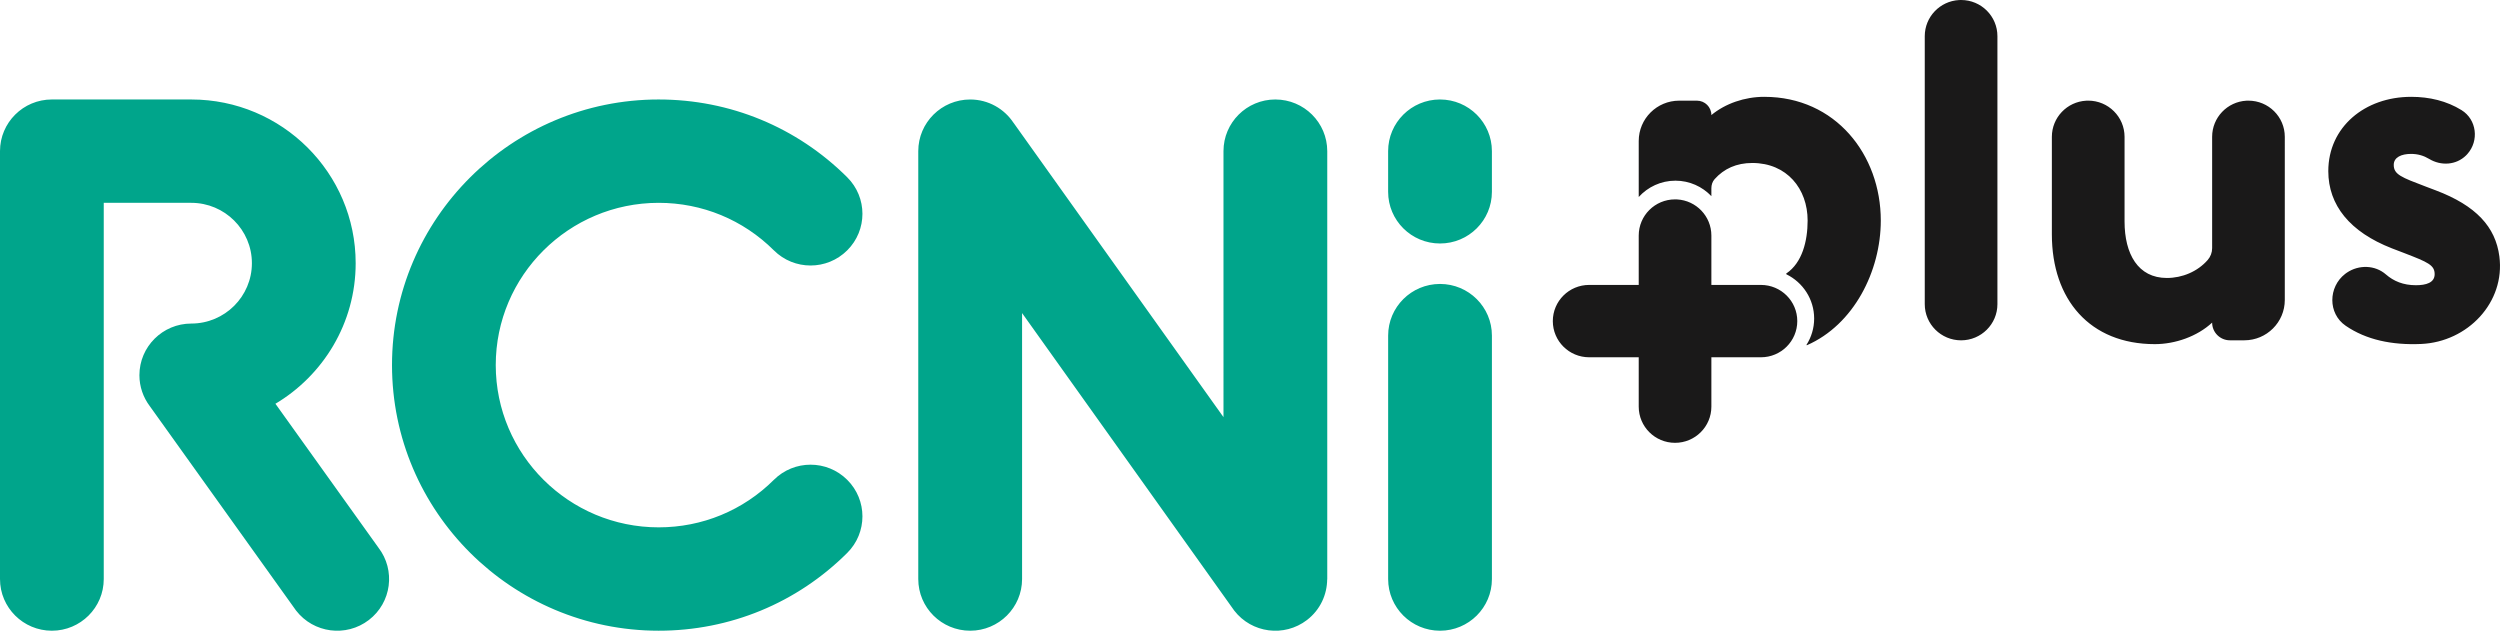
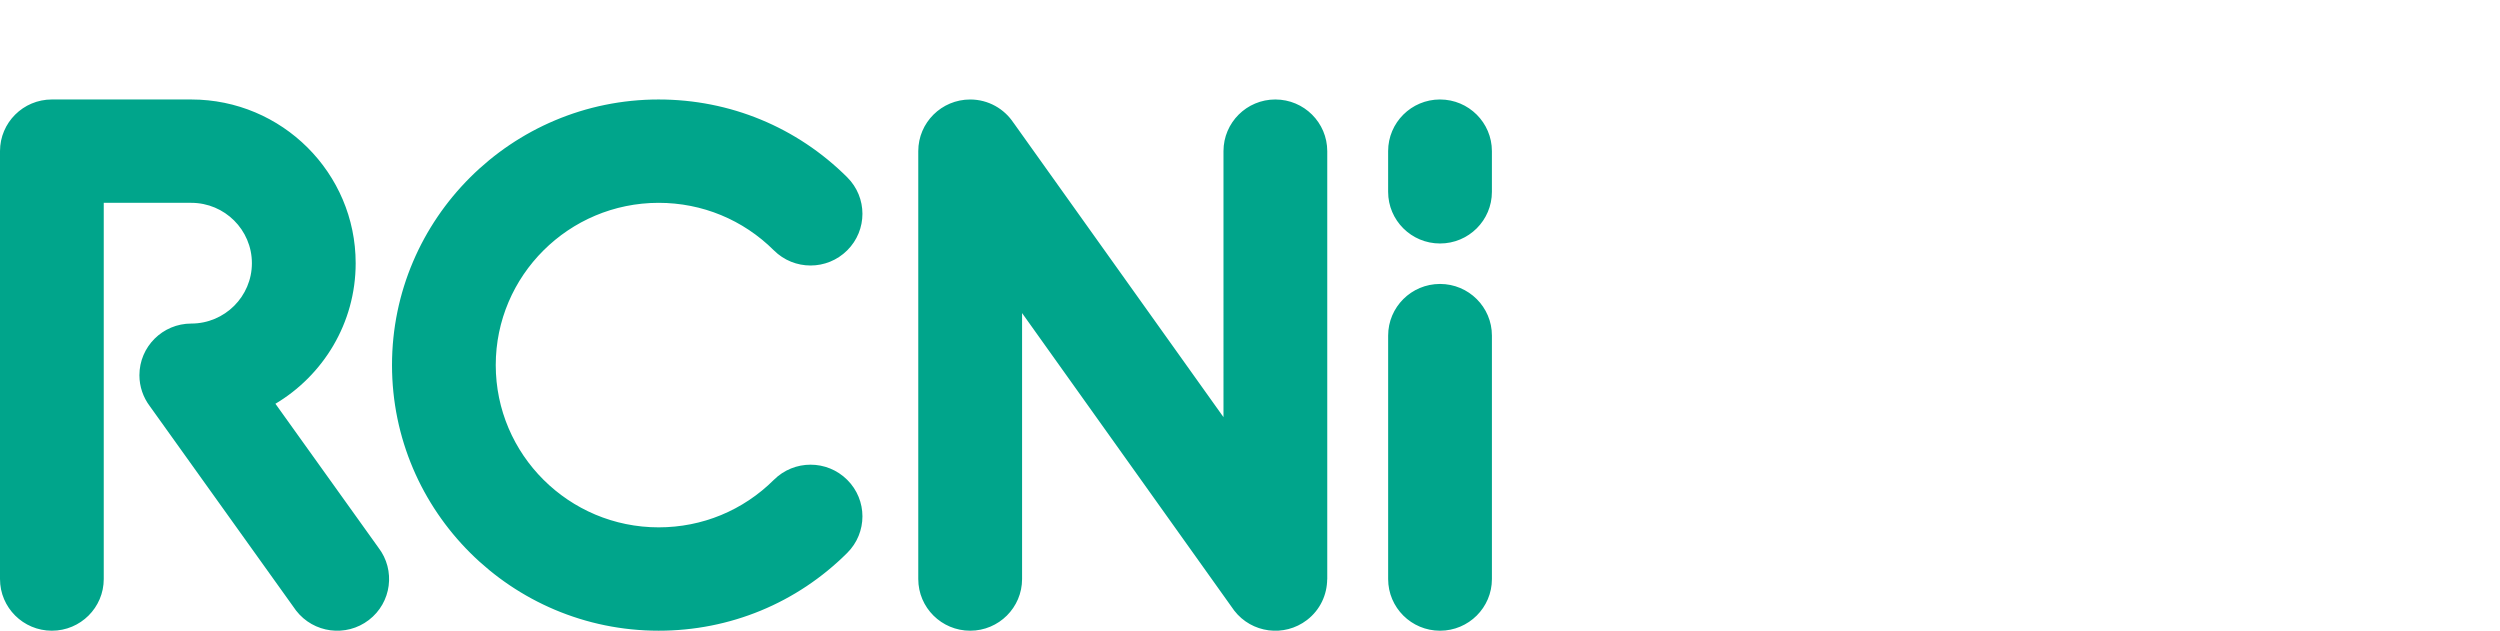
<svg xmlns="http://www.w3.org/2000/svg" width="218" height="55" viewBox="0 0 218 55">
  <g fill="none" fill-rule="evenodd">
    <g>
      <g>
        <g>
          <path fill="#00A58B" d="M16.682 8.675c7.904 0 14.332 6.404 14.332 14.275 0 5.226-2.834 9.802-7.051 12.29.018-.011.038-.02.055-.031l8.977 12.54c1.52 1.973 1.147 4.8-.833 6.317-1.982 1.517-4.82 1.146-6.344-.825l-12.723-17.78-.038-.052c-.562-.752-.9-1.68-.9-2.69 0-2.488 2.026-4.505 4.525-4.505 2.913 0 5.284-2.36 5.284-5.264 0-2.903-2.371-5.263-5.284-5.263H9.047v32.806c0 2.487-2.025 4.505-4.523 4.505-2.5 0-4.524-2.018-4.524-4.505V13.18c0-2.489 2.024-4.506 4.524-4.506zm94.53 0c2.497 0 4.525 2.017 4.525 4.506v37.313c0 .026-.005.05-.005.077l-.002-.074c-.003 1.35-.606 2.683-1.763 3.569-1.981 1.517-4.821 1.147-6.342-.824L89.125 27.3v23.194c0 2.487-2.028 4.504-4.525 4.504-2.5 0-4.527-2.017-4.527-4.504V13.18c0-2.487 2.027-4.504 4.527-4.504 1.586 0 2.98.815 3.787 2.047l-.03-.048.005.007 18.326 25.693V13.18c0-2.489 2.024-4.506 4.523-4.506zm-53.777 0c6.212 0 12.05 2.41 16.442 6.784 1.77 1.759 1.77 4.612 0 6.372-.883.88-2.04 1.321-3.196 1.321-1.16 0-2.316-.44-3.2-1.321-2.686-2.672-6.252-4.144-10.046-4.144-7.834 0-14.206 6.347-14.206 14.148 0 7.803 6.372 14.15 14.206 14.15 3.793 0 7.36-1.47 10.047-4.144 1.766-1.76 4.63-1.76 6.395 0 1.77 1.76 1.77 4.614 0 6.374-4.392 4.375-10.23 6.783-16.442 6.783-12.823 0-23.252-10.39-23.252-23.163 0-12.77 10.43-23.16 23.252-23.16zM125.57 24.76c2.5 0 4.525 2.017 4.525 4.504v21.23c0 2.487-2.025 4.504-4.525 4.504-2.5 0-4.524-2.017-4.524-4.504v-21.23c0-2.487 2.025-4.504 4.524-4.504zm0-16.085c2.5 0 4.524 2.02 4.524 4.506v3.549c0 2.486-2.025 4.502-4.524 4.502-2.5 0-4.525-2.016-4.525-4.502V13.18c0-2.487 2.025-4.506 4.525-4.506z" transform="translate(-95, -276) translate(-4, 156) translate(99, 120)" />
-           <path fill="#1A1919" d="M146.064 17.385l.18.005c1.666.092 2.988 1.467 2.988 3.15v4.305h4.323c1.75 0 3.168 1.412 3.168 3.154 0 1.743-1.418 3.155-3.168 3.155h-4.323v4.305c0 1.743-1.418 3.155-3.168 3.155-1.75 0-3.167-1.412-3.167-3.155v-4.305h-4.323c-1.75 0-3.168-1.412-3.168-3.155 0-1.742 1.418-3.154 3.168-3.154h4.323v-4.306c0-1.742 1.418-3.154 3.167-3.154zm7.785-8.941c6.212 0 10.156 5.057 10.156 10.784 0 4.428-2.363 9.093-6.442 10.875-.025.011-.048-.016-.034-.038.42-.664.665-1.447.665-2.288 0-1.692-.987-3.155-2.417-3.857-.032-.017-.034-.057-.005-.077 1.376-.93 1.853-2.812 1.853-4.615 0-2.76-1.804-5.016-4.825-5.016-1.385 0-2.47.499-3.285 1.41-.193.215-.283.504-.283.793v.69c-.788-.83-1.9-1.35-3.134-1.35-1.27 0-2.41.551-3.201 1.423v-4.884c0-1.943 1.58-3.517 3.53-3.517h1.544c.697 0 1.261.562 1.261 1.256 1.217-1.004 2.895-1.59 4.617-1.59zm42.217.333c1.75 0 3.168 1.412 3.168 3.155V26.16c0 1.941-1.58 3.515-3.53 3.515h-1.255c-.857 0-1.551-.691-1.551-1.544-1.302 1.211-3.233 1.878-4.996 1.878-5.666 0-8.98-3.887-8.98-9.57v-8.507c0-1.683 1.322-3.058 2.99-3.151l.18-.005c1.75 0 3.169 1.413 3.169 3.156v7.378c0 2.841 1.175 4.93 3.69 4.93 1.34 0 2.676-.557 3.558-1.567.25-.285.389-.653.389-1.032v-9.71c0-1.683 1.322-3.057 2.988-3.15l.18-.005zm14.178-.334c1.618 0 3.115.365 4.398 1.157 1.337.826 1.544 2.673.516 3.827l-.119.126c-.865.85-2.183.931-3.222.302-.46-.278-.977-.435-1.573-.435-.84 0-1.51.292-1.51.96 0 .836.67 1.084 2.771 1.881l.879.333c3.536 1.334 5.224 3.196 5.56 5.76.527 4.013-2.762 7.463-6.823 7.64-2.541.112-4.788-.36-6.579-1.589-1.563-1.072-1.524-3.377-.048-4.519l.152-.11c1.044-.705 2.454-.674 3.403.153.678.59 1.518.942 2.616.942.881 0 1.636-.211 1.636-.963 0-.793-.587-1.045-2.645-1.838l-1.09-.418c-3.653-1.423-5.539-3.761-5.539-6.728 0-3.847 3.188-6.48 7.217-6.48zM171.007 0c1.75 0 3.168 1.412 3.168 3.155v23.367c0 1.742-1.418 3.155-3.168 3.155-1.75 0-3.168-1.413-3.168-3.155V3.155c0-1.683 1.322-3.057 2.988-3.15l.18-.005z" transform="translate(-95, -276) translate(-4, 156) translate(99, 120)" />
        </g>
      </g>
    </g>
  </g>
</svg>